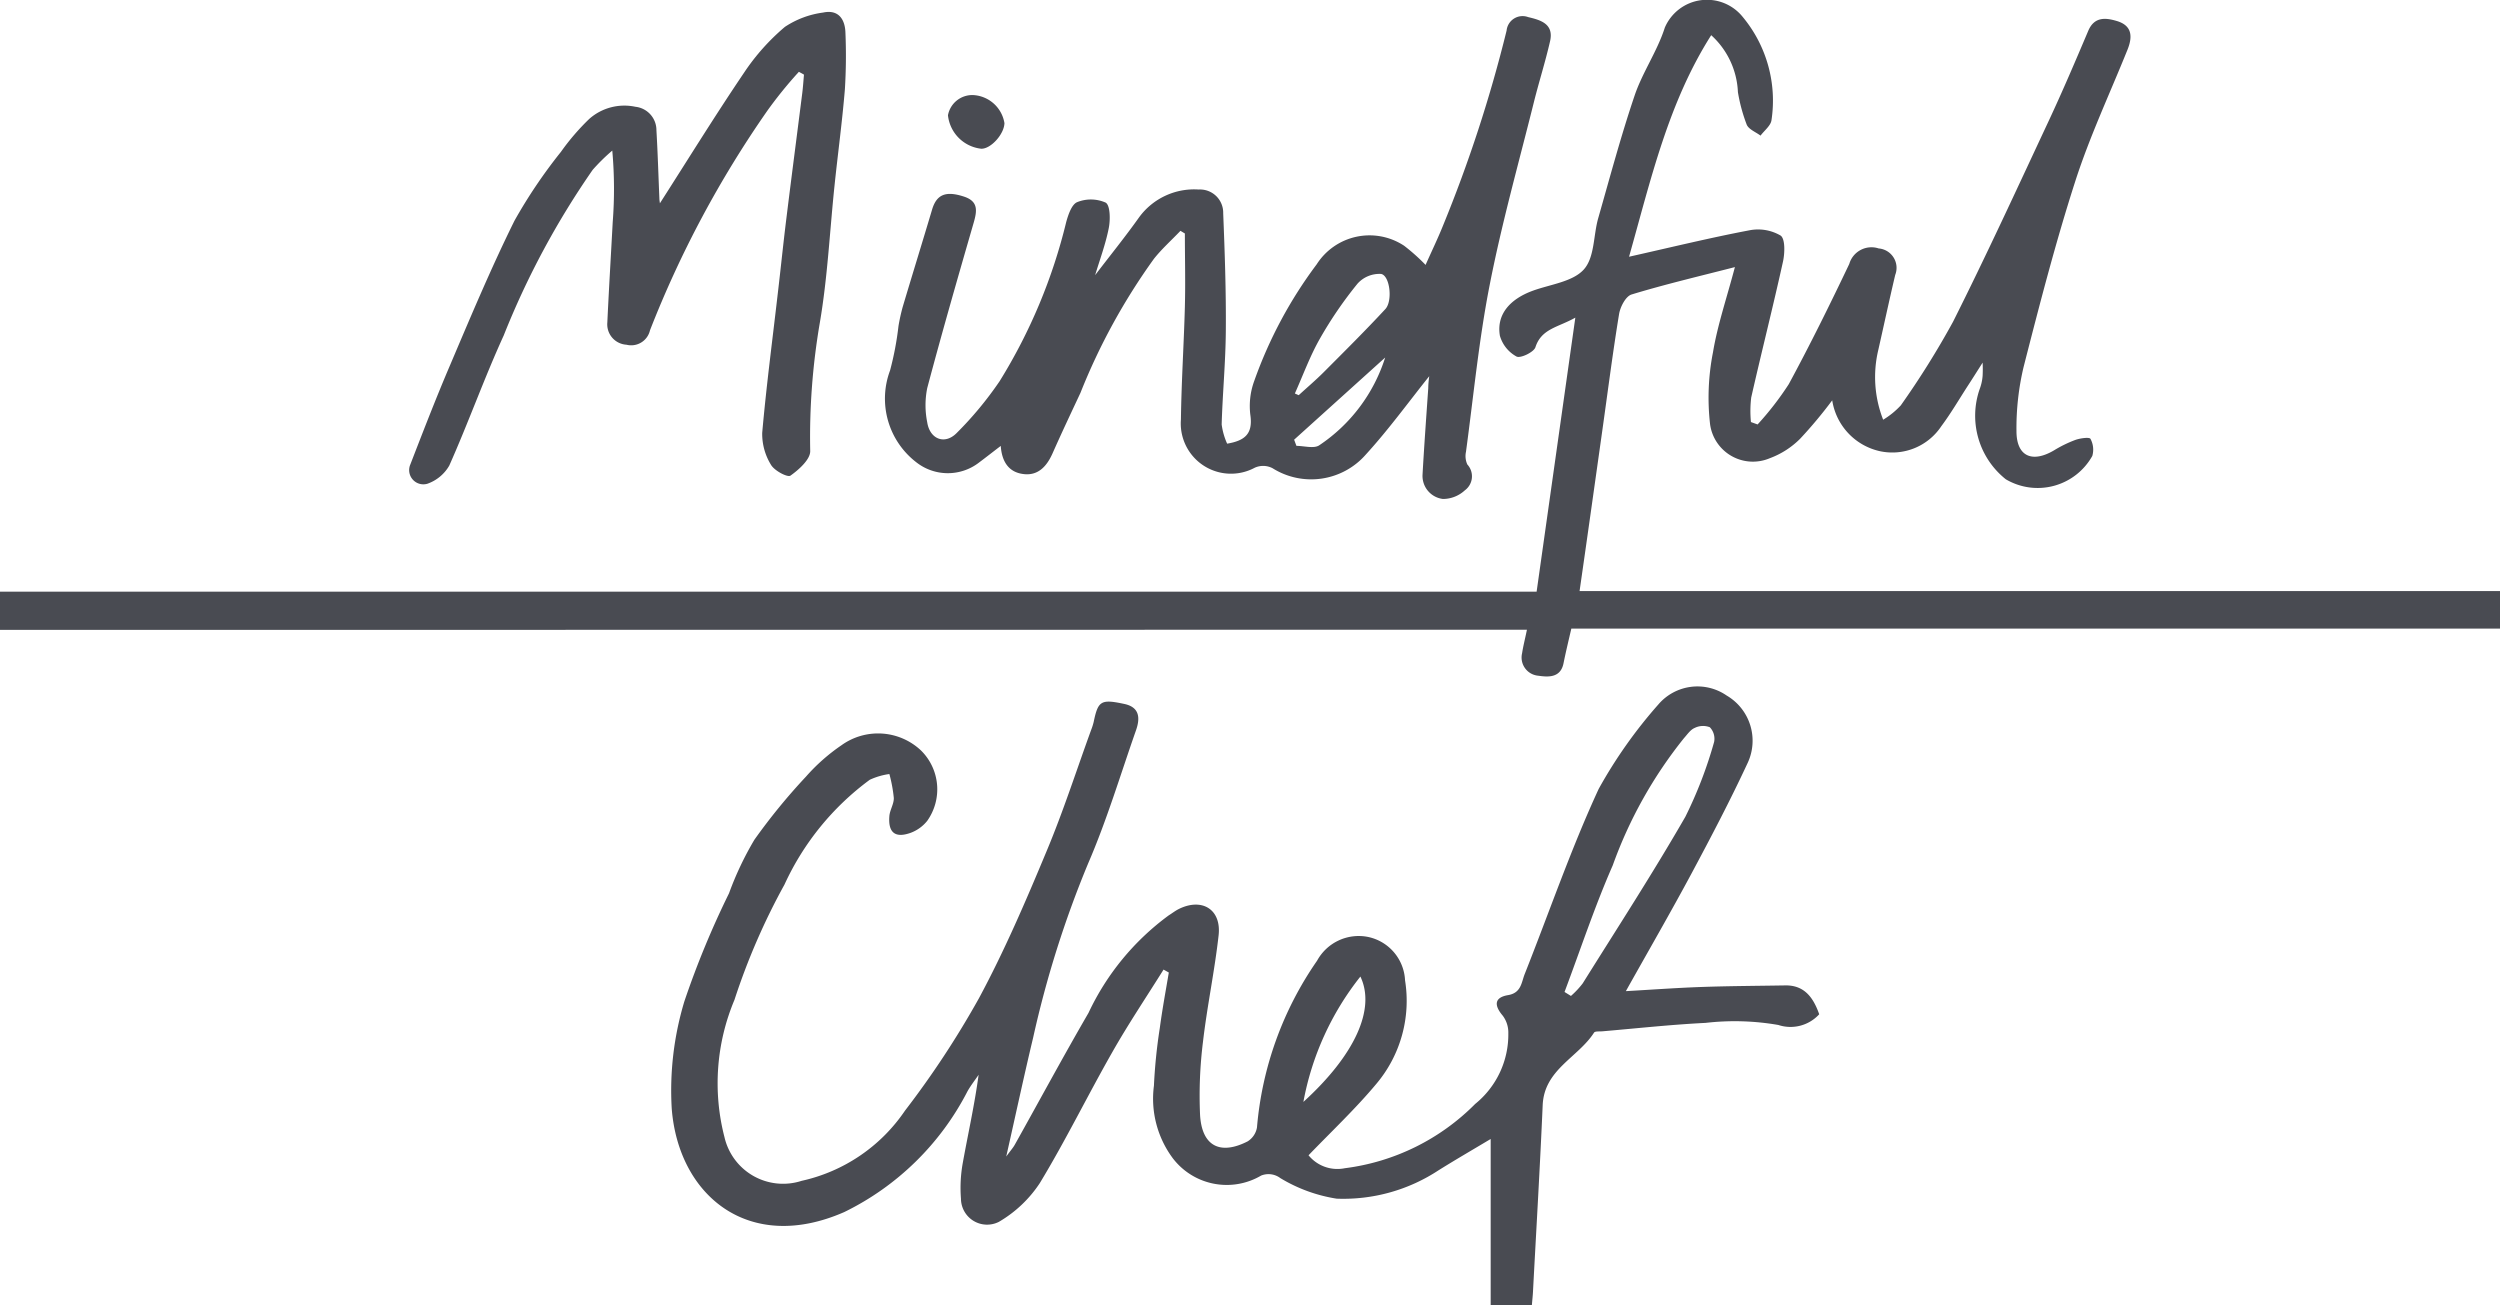
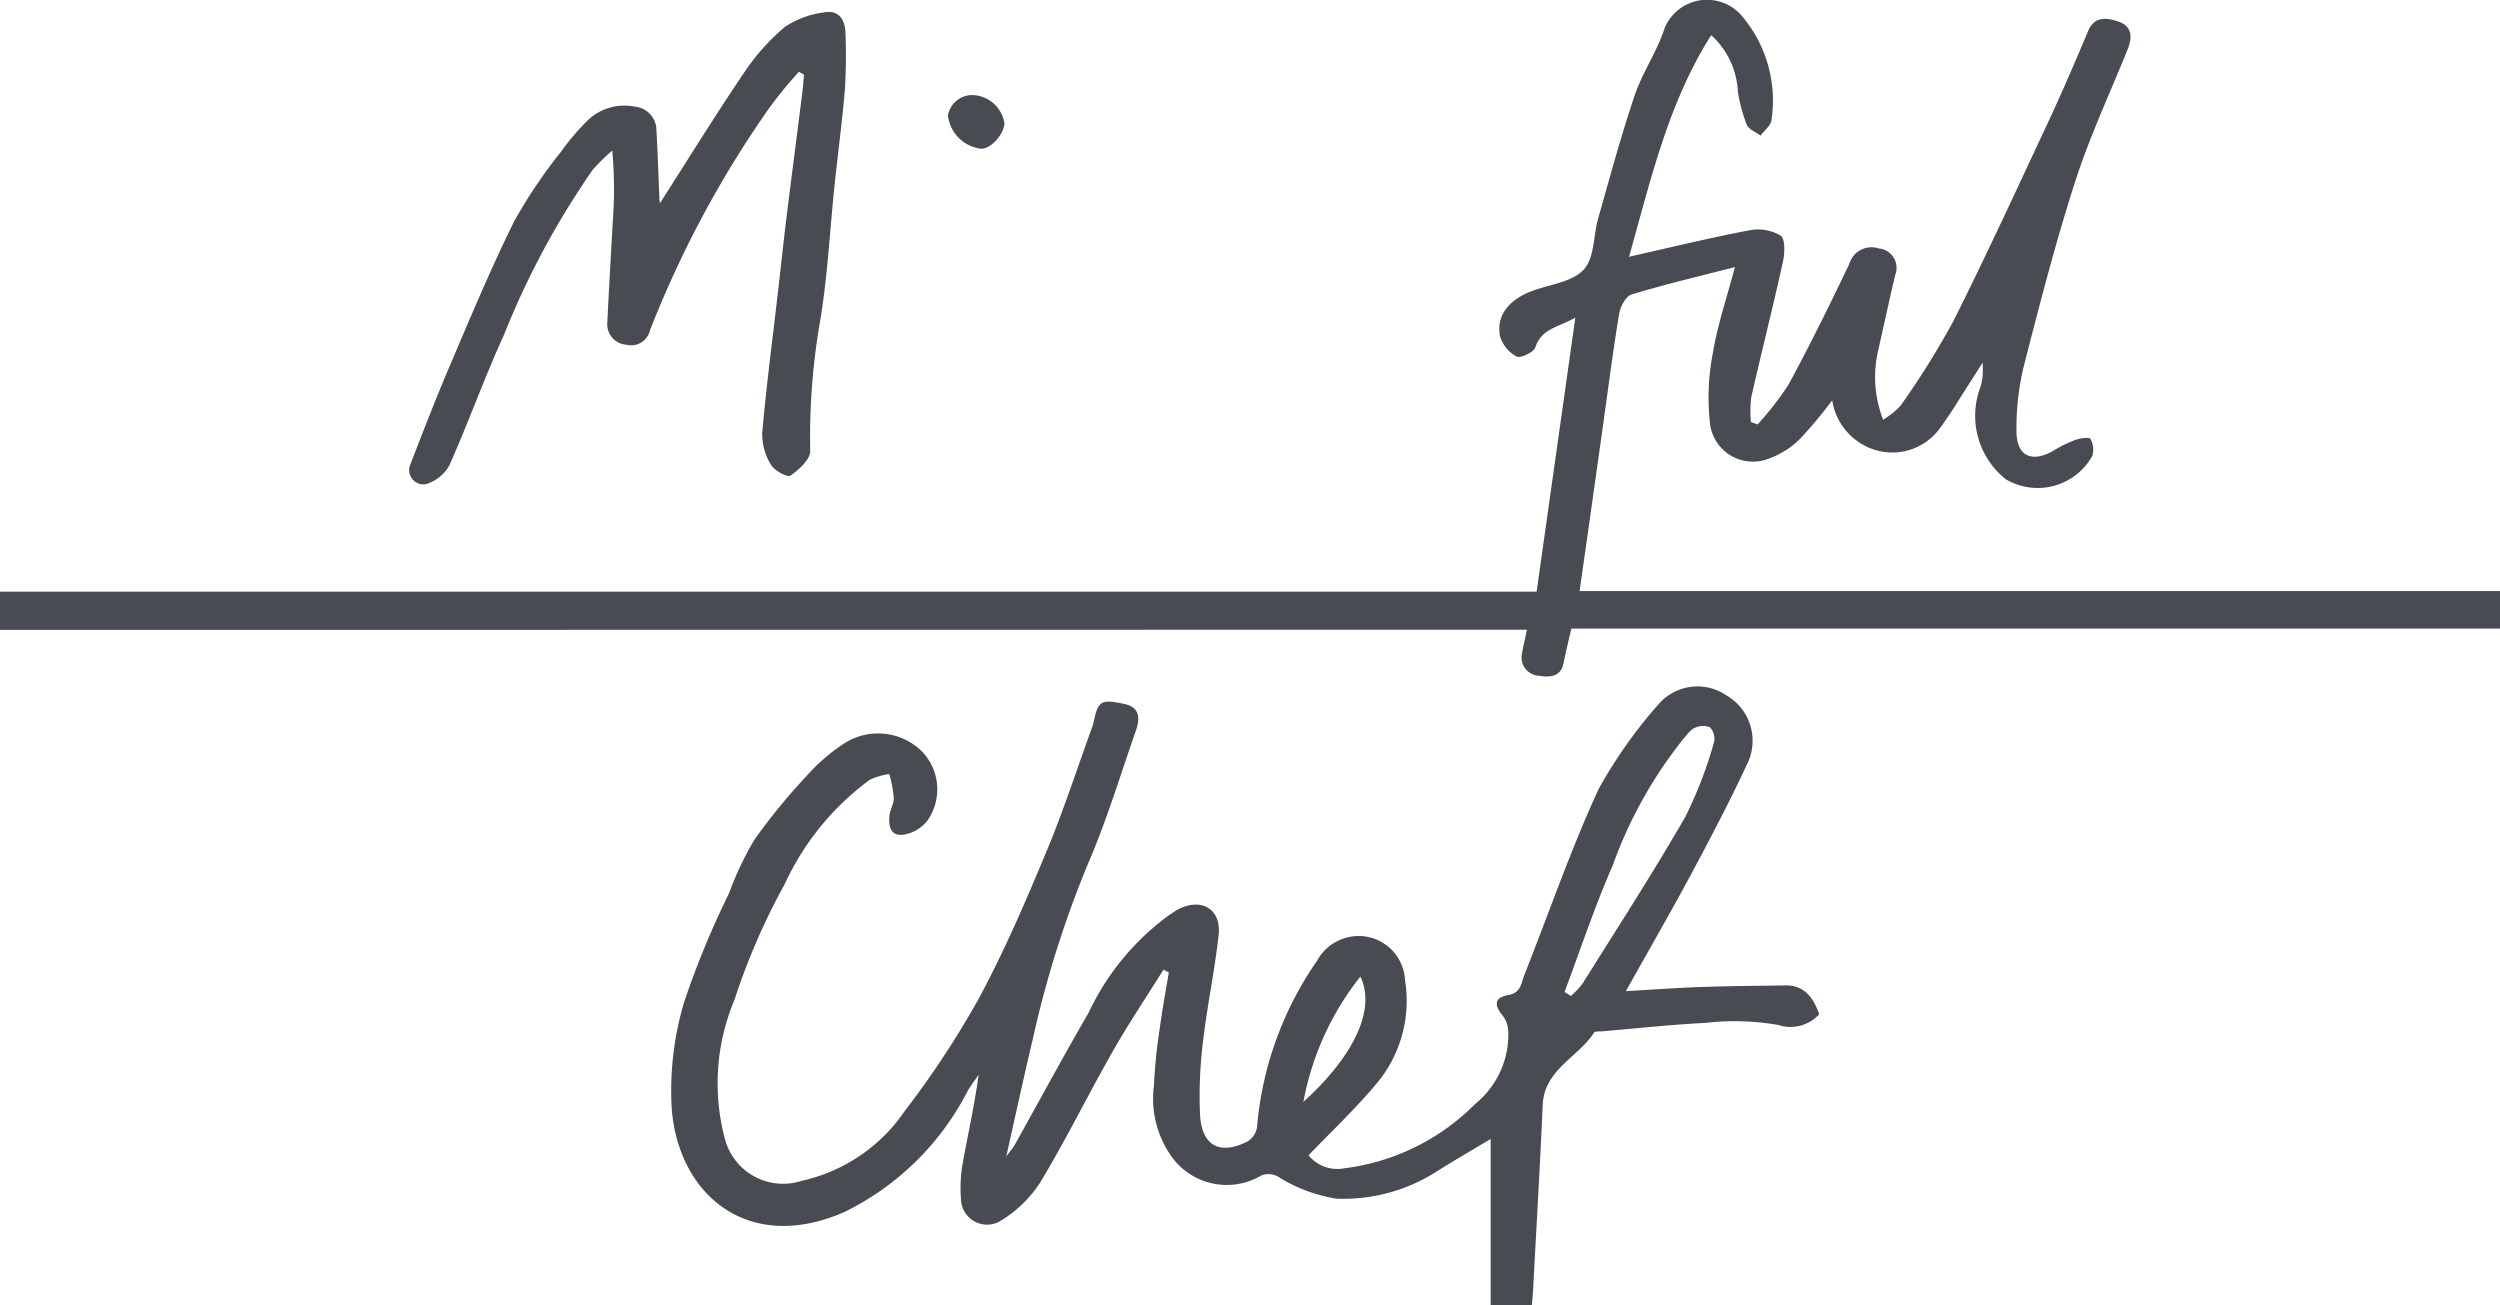
<svg xmlns="http://www.w3.org/2000/svg" id="VI9GIo_1_" width="84.99" height="44.381" viewBox="0 0 84.99 44.381">
  <g id="Group_405" data-name="Group 405" transform="translate(0 0)">
    <path id="Path_430" data-name="Path 430" d="M0,21.632v-1.3H52.239c.436-3.086.866-6.127,1.316-9.316-.587.334-1.15.37-1.357,1.007-.055.169-.511.385-.641.316a1.169,1.169,0,0,1-.567-.708c-.12-.712.327-1.243,1.132-1.534.591-.213,1.339-.3,1.716-.712s.326-1.157.495-1.749c.4-1.4.774-2.8,1.238-4.172.269-.794.773-1.51,1.026-2.307A1.559,1.559,0,0,1,59.246.794a4.452,4.452,0,0,1,.977,3.513c-.029.189-.244.349-.372.522-.161-.122-.4-.211-.469-.372a5.678,5.678,0,0,1-.3-1.108,2.768,2.768,0,0,0-.908-1.935c-1.46,2.3-2.042,4.876-2.793,7.532,1.465-.329,2.774-.649,4.1-.9a1.519,1.519,0,0,1,1.052.18c.159.11.145.595.082.883-.341,1.546-.731,3.08-1.081,4.624a3.856,3.856,0,0,0-.009.833l.226.082a10.3,10.3,0,0,0,1.06-1.37c.726-1.341,1.4-2.708,2.057-4.087a.785.785,0,0,1,1-.527.662.662,0,0,1,.562.9c-.2.847-.383,1.7-.575,2.549a3.972,3.972,0,0,0,.165,2.374,2.755,2.755,0,0,0,.6-.488,28.987,28.987,0,0,0,1.776-2.843c1.131-2.253,2.184-4.544,3.252-6.828.472-1.01.909-2.036,1.344-3.062.209-.492.6-.444.971-.334.472.141.567.47.364.974-.6,1.489-1.286,2.952-1.777,4.476-.669,2.079-1.216,4.2-1.757,6.316a8.99,8.99,0,0,0-.241,2.178c0,.855.53,1.093,1.277.652a4.175,4.175,0,0,1,.727-.355c.164-.058.474-.1.511-.037a.771.771,0,0,1,.063.582,2.129,2.129,0,0,1-2.94.794,2.759,2.759,0,0,1-.889-3.067,1.614,1.614,0,0,0,.1-.449,4.254,4.254,0,0,0,0-.45c-.232.365-.37.585-.511.8-.294.455-.568.925-.891,1.358a2,2,0,0,1-2.079.855,2.1,2.1,0,0,1-1.632-1.732,15.193,15.193,0,0,1-1.09,1.306,2.861,2.861,0,0,1-1.033.663,1.469,1.469,0,0,1-2.029-1.154,7.987,7.987,0,0,1,.1-2.455c.155-.924.462-1.823.744-2.889-1.223.315-2.379.586-3.512.931-.2.06-.386.421-.426.667-.219,1.334-.389,2.677-.578,4.016-.251,1.781-.5,3.562-.765,5.4H84.99v1.276H53.419c-.1.431-.189.8-.264,1.172-.1.521-.544.475-.868.429a.621.621,0,0,1-.542-.763c.037-.244.1-.483.165-.8Z" transform="translate(0 -0.218)" fill="#494b52" />
    <path id="Path_431" data-name="Path 431" d="M526.566,530.4h-1.4V524.74c-.6.359-1.189.7-1.764,1.059a5.89,5.89,0,0,1-3.47.97,5.268,5.268,0,0,1-1.918-.7.668.668,0,0,0-.652-.085,2.306,2.306,0,0,1-3-.586,3.392,3.392,0,0,1-.644-2.469,18.184,18.184,0,0,1,.2-1.964c.084-.63.2-1.256.306-1.884l-.179-.1c-.583.934-1.2,1.851-1.742,2.807-.839,1.473-1.585,3-2.463,4.449a4.192,4.192,0,0,1-1.395,1.321.888.888,0,0,1-1.287-.788,4.758,4.758,0,0,1,.061-1.213c.178-.989.4-1.969.539-3-.126.185-.264.362-.375.555a9.294,9.294,0,0,1-4.192,4.112c-3.25,1.427-5.638-.565-5.866-3.519a10.476,10.476,0,0,1,.43-3.644,30.263,30.263,0,0,1,1.518-3.674,10.81,10.81,0,0,1,.861-1.818,20.6,20.6,0,0,1,1.756-2.149,6.435,6.435,0,0,1,1.208-1.067,2.128,2.128,0,0,1,2.7.178,1.853,1.853,0,0,1,.212,2.395,1.3,1.3,0,0,1-.547.4c-.542.2-.785,0-.739-.564.017-.207.155-.409.151-.612a4.861,4.861,0,0,0-.151-.817,2.339,2.339,0,0,0-.666.195,9.16,9.16,0,0,0-2.9,3.563,22.569,22.569,0,0,0-1.7,3.919,7.314,7.314,0,0,0-.34,4.667,2.044,2.044,0,0,0,2.622,1.486,5.738,5.738,0,0,0,3.515-2.386,31.247,31.247,0,0,0,2.513-3.819c.867-1.611,1.592-3.3,2.3-5,.565-1.348,1.014-2.745,1.514-4.12a1.992,1.992,0,0,0,.087-.272c.15-.721.245-.787,1.045-.615.53.114.536.495.393.9-.531,1.514-.992,3.058-1.628,4.527a35.356,35.356,0,0,0-1.866,5.911c-.309,1.292-.587,2.591-.916,4.047.157-.215.235-.3.29-.4.835-1.494,1.647-3,2.507-4.483a8.688,8.688,0,0,1,2.727-3.315c.115-.071.222-.156.342-.216.792-.392,1.452.014,1.354.893-.135,1.211-.39,2.408-.531,3.618a14.763,14.763,0,0,0-.1,2.481c.057,1.063.677,1.388,1.618.907a.694.694,0,0,0,.317-.472,11.649,11.649,0,0,1,2.043-5.669,1.613,1.613,0,0,1,1.717-.812,1.583,1.583,0,0,1,1.274,1.478,4.378,4.378,0,0,1-.981,3.526c-.707.846-1.516,1.607-2.3,2.422a1.265,1.265,0,0,0,1.233.44,7.579,7.579,0,0,0,4.432-2.185,3.034,3.034,0,0,0,1.127-2.4.957.957,0,0,0-.189-.6c-.3-.353-.291-.62.18-.7.45-.075.453-.432.566-.716.833-2.1,1.569-4.246,2.515-6.294a16.118,16.118,0,0,1,2.03-2.873,1.748,1.748,0,0,1,2.323-.3,1.78,1.78,0,0,1,.716,2.28c-.589,1.269-1.24,2.51-1.9,3.744-.717,1.337-1.476,2.651-2.245,4.024.866-.049,1.72-.112,2.575-.142.947-.033,1.895-.037,2.842-.053.643-.011.952.4,1.156.981a1.321,1.321,0,0,1-1.39.364,8.651,8.651,0,0,0-2.473-.071c-1.173.058-2.343.187-3.514.287-.1.008-.244-.008-.278.044-.544.847-1.693,1.252-1.746,2.464-.091,2.1-.216,4.206-.328,6.309C526.6,530.055,526.581,530.205,526.566,530.4Zm1.111-10.658.218.135a2.948,2.948,0,0,0,.4-.427c1.176-1.882,2.385-3.745,3.491-5.667a14.453,14.453,0,0,0,.976-2.54.562.562,0,0,0-.145-.5.636.636,0,0,0-.518.024c-.145.061-.25.224-.364.349a14.979,14.979,0,0,0-2.419,4.321C528.7,516.841,528.219,518.3,527.677,519.742Zm-6.94-.524a9.668,9.668,0,0,0-1.938,4.262C520.549,521.887,521.264,520.32,520.737,519.218Z" transform="translate(-474.489 -486.019)" fill="#494b52" />
-     <path id="Path_432" data-name="Path 432" d="M674.405,24.665c-.69.86-1.373,1.805-2.154,2.661a2.467,2.467,0,0,1-3.174.467.693.693,0,0,0-.605-.016,1.707,1.707,0,0,1-2.509-1.643c.016-1.276.1-2.552.134-3.829.022-.83,0-1.66,0-2.491l-.15-.091c-.3.315-.63.61-.9.949a21.153,21.153,0,0,0-2.5,4.56c-.32.684-.643,1.366-.949,2.057-.2.449-.5.775-1.01.7-.483-.067-.714-.423-.75-.954-.263.2-.5.387-.737.564a1.735,1.735,0,0,1-2.143-.014,2.728,2.728,0,0,1-.883-3.116,10.428,10.428,0,0,0,.286-1.509,6.449,6.449,0,0,1,.141-.642c.329-1.105.671-2.207,1-3.313.153-.519.466-.65,1.092-.443.488.162.438.488.323.886-.541,1.871-1.08,3.743-1.58,5.626a2.943,2.943,0,0,0,0,1.154c.086.577.595.78,1,.371a12.037,12.037,0,0,0,1.463-1.765,18.539,18.539,0,0,0,2.263-5.41c.069-.25.187-.6.373-.676a1.246,1.246,0,0,1,.968.016c.156.093.162.576.107.859-.105.54-.3,1.061-.465,1.607.513-.672,1.028-1.308,1.5-1.973a2.317,2.317,0,0,1,2.021-.938.789.789,0,0,1,.833.805c.053,1.33.1,2.662.089,3.993-.007,1.063-.11,2.125-.141,3.188a2.292,2.292,0,0,0,.186.654c.594-.1.872-.328.793-.944a2.473,2.473,0,0,1,.13-1.193,14.882,14.882,0,0,1,2.122-3.961,2.132,2.132,0,0,1,2.971-.631,6.694,6.694,0,0,1,.73.652c.211-.474.417-.9.59-1.33a47.083,47.083,0,0,0,2.164-6.635.546.546,0,0,1,.732-.46c.422.1.882.229.746.821-.16.7-.378,1.381-.551,2.075-.514,2.063-1.092,4.114-1.5,6.2-.369,1.876-.551,3.788-.808,5.685a.682.682,0,0,0,.047.429.591.591,0,0,1-.085.878,1.1,1.1,0,0,1-.745.294.789.789,0,0,1-.694-.813c.055-.985.127-1.97.195-2.954C674.372,24.888,674.4,24.706,674.405,24.665Zm-4.569.588.131.058c.282-.259.575-.507.845-.777.707-.709,1.419-1.415,2.1-2.15.256-.277.155-1.138-.144-1.195a1,1,0,0,0-.8.328,13.632,13.632,0,0,0-1.273,1.858C670.354,23.97,670.117,24.625,669.836,25.253Zm-.025,1.571c.026.07.052.14.079.21.261,0,.59.1.771-.017a5.629,5.629,0,0,0,2.245-2.986Z" transform="translate(-625.816 -11.876)" fill="#494b52" />
    <path id="Path_433" data-name="Path 433" d="M316.585,11.008a14.421,14.421,0,0,0-1.076,1.328,35.815,35.815,0,0,0-3.986,7.46.655.655,0,0,1-.8.49.694.694,0,0,1-.65-.757c.053-1.138.122-2.275.183-3.413a14.618,14.618,0,0,0-.015-2.43,6.6,6.6,0,0,0-.666.655,27.96,27.96,0,0,0-3.024,5.629c-.664,1.453-1.2,2.963-1.851,4.424a1.385,1.385,0,0,1-.746.619.483.483,0,0,1-.579-.654c.439-1.134.877-2.269,1.355-3.386.7-1.647,1.393-3.3,2.188-4.906a17.27,17.27,0,0,1,1.578-2.338,7.862,7.862,0,0,1,.962-1.119,1.8,1.8,0,0,1,1.569-.413.8.8,0,0,1,.715.8c.045.768.067,1.537.1,2.306,0,.068.014.135.018.175.951-1.485,1.876-2.983,2.862-4.441a7.417,7.417,0,0,1,1.387-1.556,3.075,3.075,0,0,1,1.3-.487c.521-.112.749.227.759.7a18.579,18.579,0,0,1-.019,1.905c-.09,1.093-.238,2.181-.352,3.273-.163,1.556-.237,3.127-.5,4.666a23.037,23.037,0,0,0-.327,4.362c.006.285-.384.633-.672.837-.1.068-.546-.169-.66-.366a2,2,0,0,1-.3-1.087c.139-1.579.347-3.152.528-4.727.1-.843.185-1.686.289-2.527.177-1.435.364-2.869.545-4.3.026-.208.039-.417.058-.626Z" transform="translate(-289.426 -8.567)" fill="#494b52" />
    <path id="Path_434" data-name="Path 434" d="M703.4,70.684a1.138,1.138,0,0,1,1.065.954c-.01.379-.467.882-.791.87a1.279,1.279,0,0,1-1.129-1.137A.841.841,0,0,1,703.4,70.684Z" transform="translate(-670.318 -67.452)" fill="#494b52" />
  </g>
</svg>